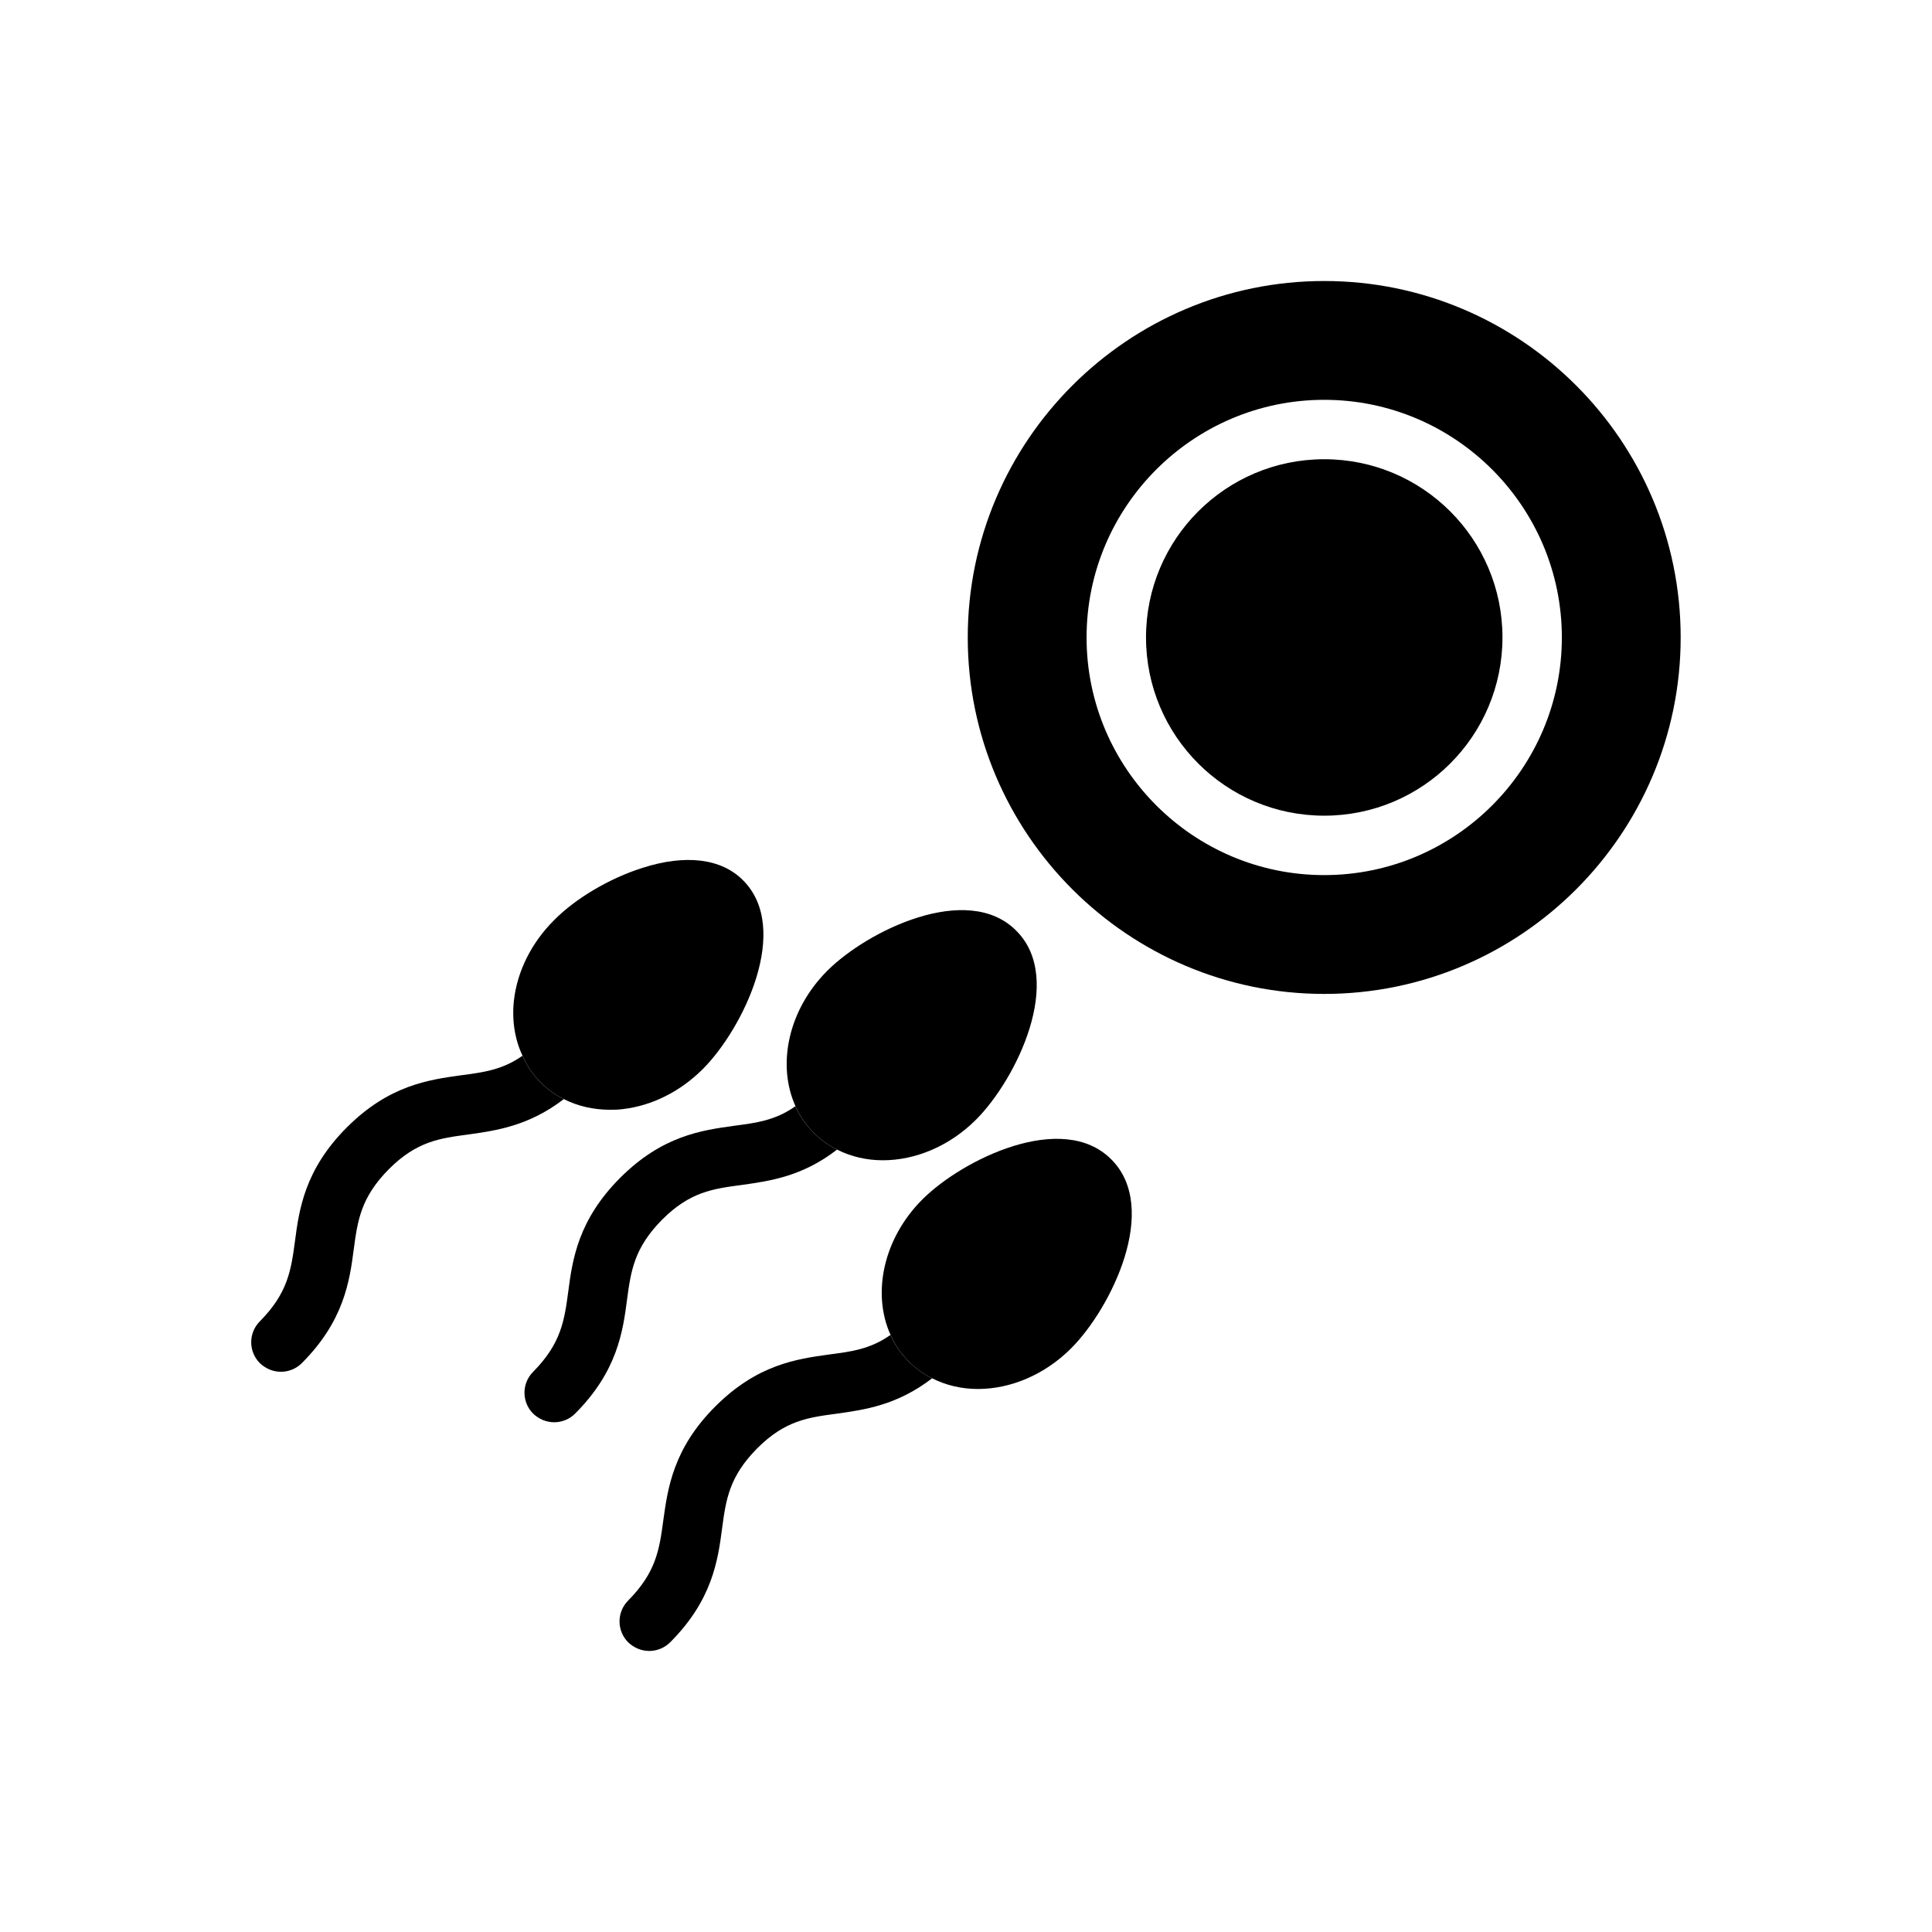
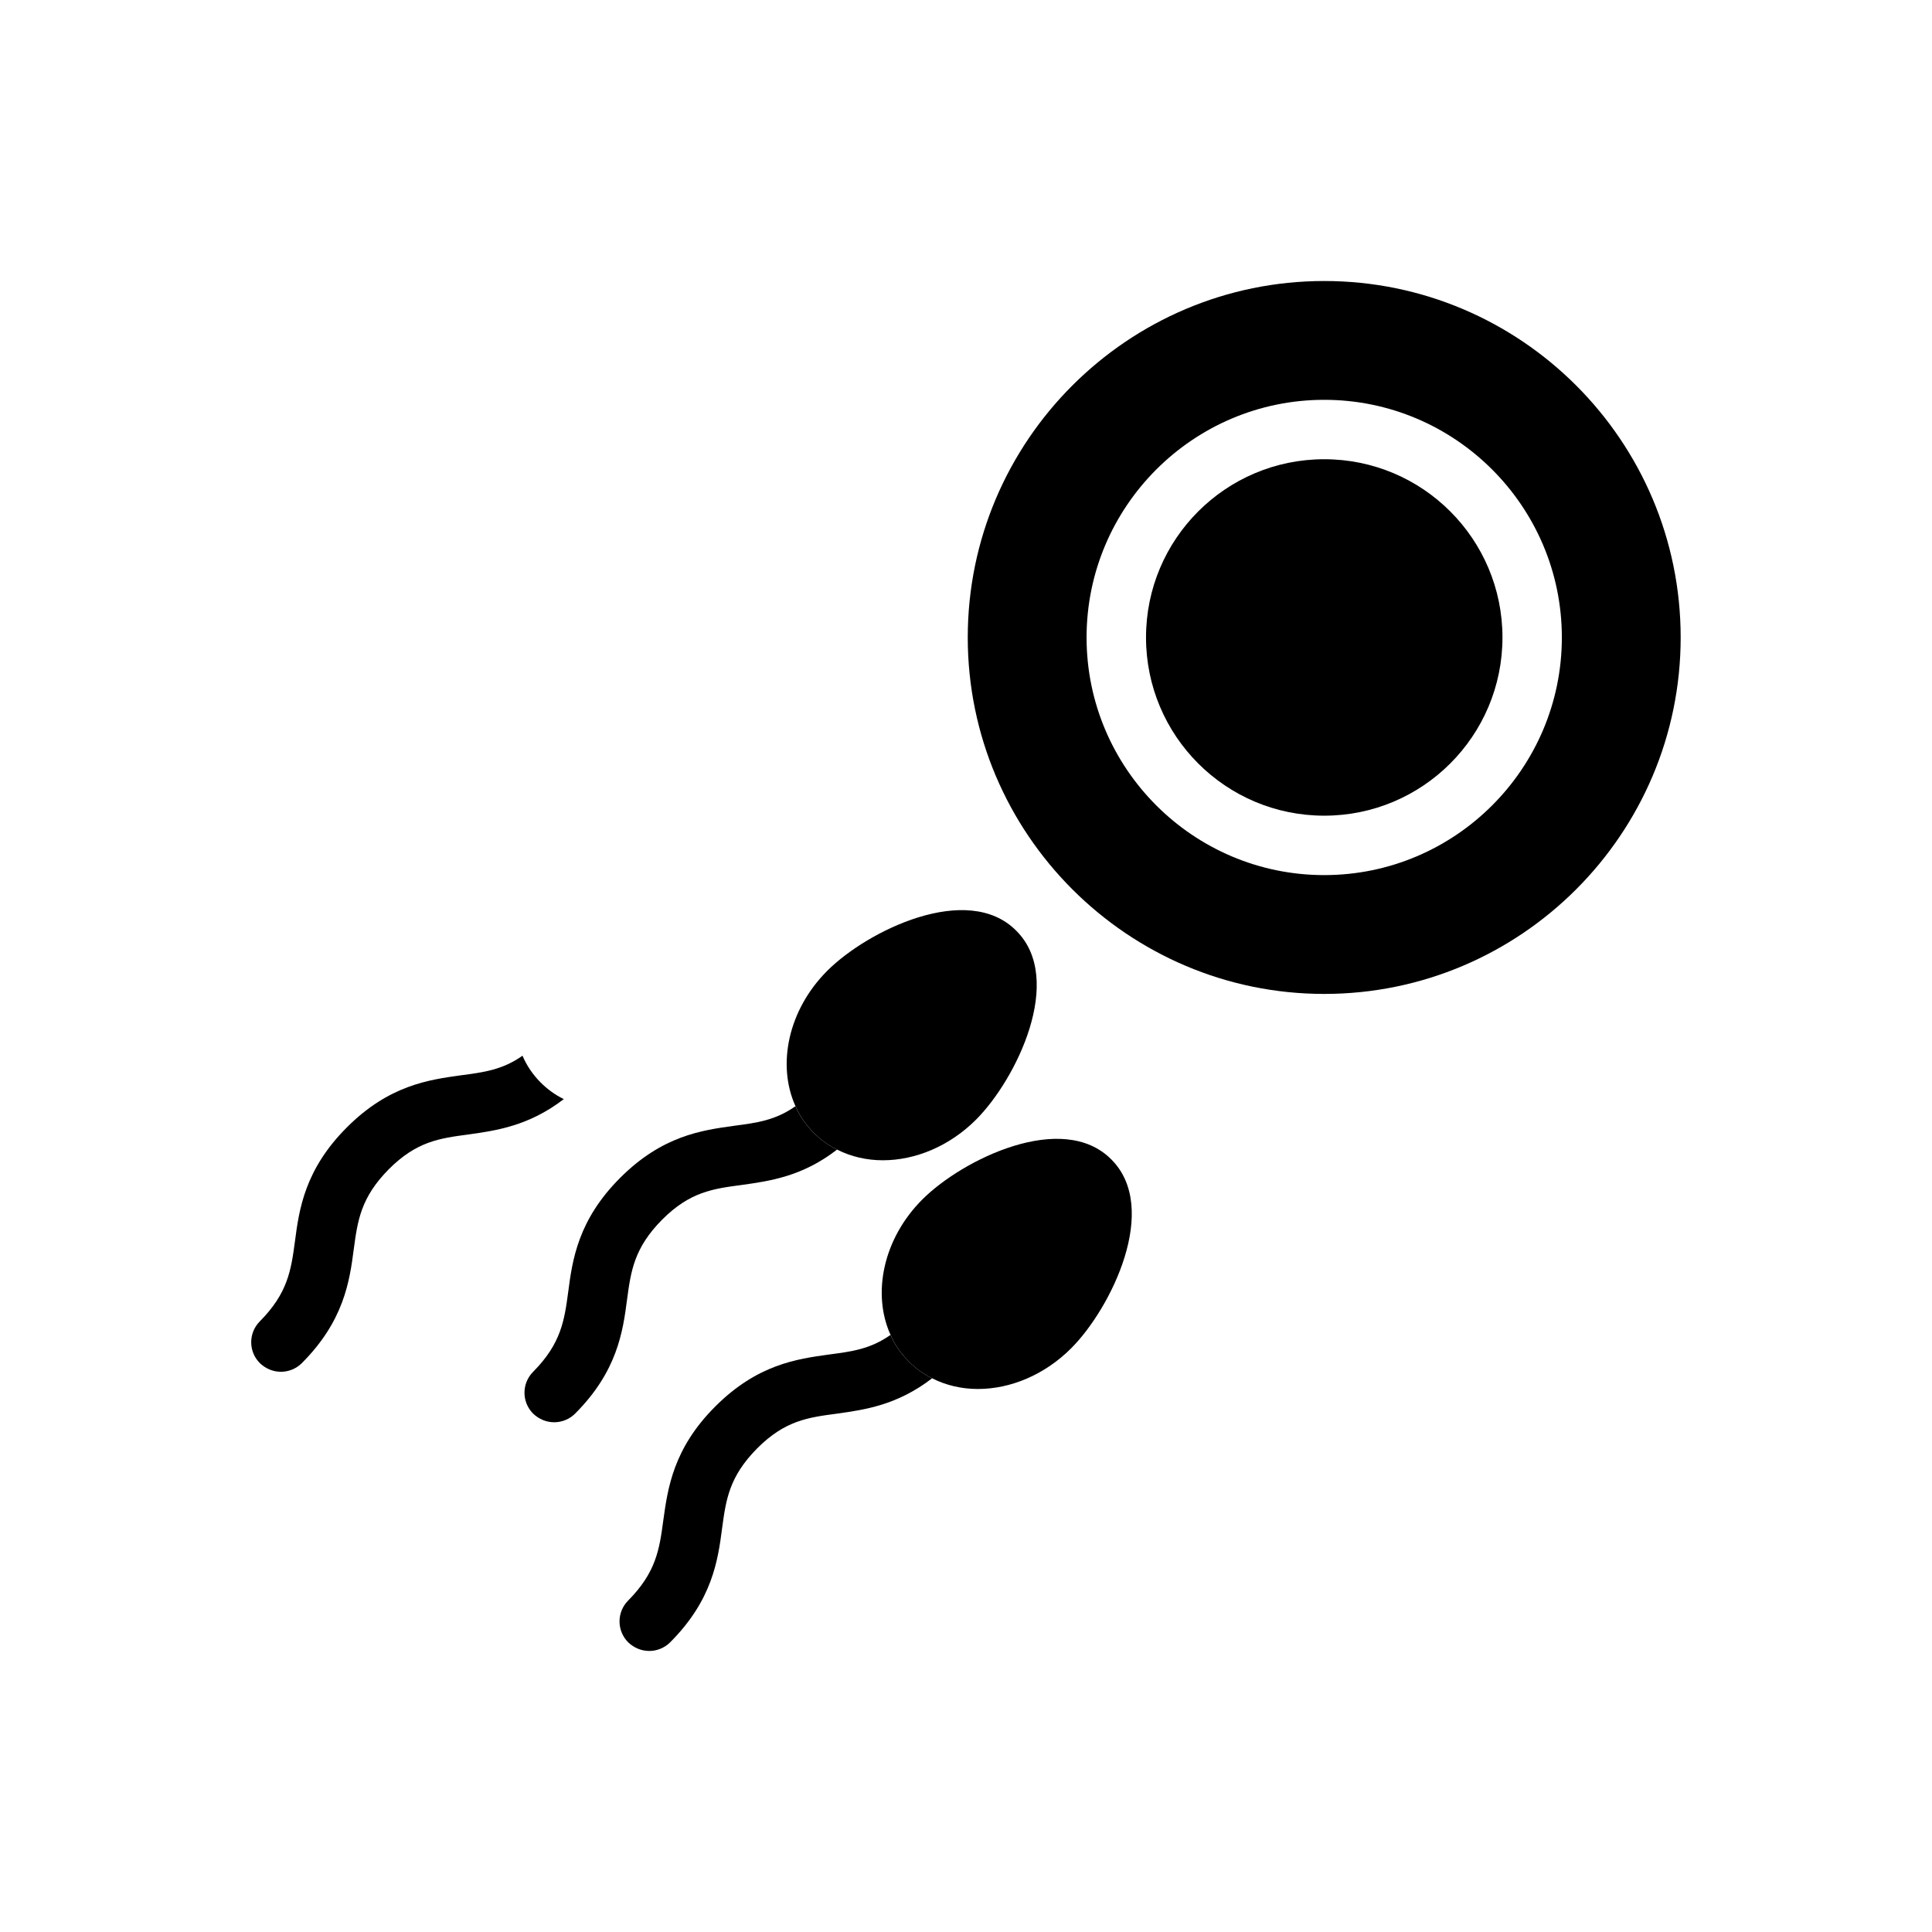
<svg xmlns="http://www.w3.org/2000/svg" fill="#000000" width="800px" height="800px" version="1.1" viewBox="144 144 512 512">
  <g>
    <path d="m494.93 218.47c-52.035 0-94.465 42.352-94.465 94.465 0 52.035 42.43 94.465 94.465 94.465 52.113 0 94.465-42.43 94.465-94.465 0-52.113-42.352-94.465-94.465-94.465zm0 157.44c-34.715 0-62.977-28.262-62.977-62.977s28.262-62.977 62.977-62.977 62.977 28.262 62.977 62.977-28.258 62.977-62.977 62.977z" />
    <path d="m542.17 312.93c0 26.086-21.148 47.234-47.234 47.234-26.086 0-47.23-21.148-47.23-47.234 0-26.086 21.145-47.23 47.23-47.23 26.086 0 47.234 21.145 47.234 47.23" />
-     <path d="m330.25 427.31c-5.984 5.984-13.539 9.762-21.332 10.629-1.102 0.156-2.203 0.156-3.305 0.156-4.328 0-8.5-0.945-12.203-2.832-2.281-1.102-4.328-2.598-6.141-4.41-2.047-2.047-3.699-4.488-4.801-7.086-2.047-4.328-2.832-9.367-2.281-14.562 0.867-7.793 4.644-15.352 10.629-21.332 5.738-5.824 14.715-11.098 23.371-13.855 11.492-3.699 20.941-2.519 26.688 3.227 12.988 12.914 0 39.441-10.625 50.066z" />
    <path d="m293.41 435.27c-9.289 7.164-18.027 8.344-25.191 9.367-7.715 1.023-13.777 1.809-21.176 9.211-7.398 7.481-8.266 13.539-9.289 21.176-1.102 8.5-2.598 19.051-13.777 30.23-1.496 1.496-3.543 2.281-5.512 2.281-2.047 0-4.016-0.785-5.59-2.281-3.07-3.07-3.07-8.031 0-11.102 7.398-7.477 8.266-13.539 9.289-21.176 1.102-8.5 2.598-19.051 13.777-30.227 11.18-11.18 21.727-12.594 30.148-13.777 5.988-0.789 11.027-1.418 16.379-5.195 1.102 2.598 2.754 5.039 4.801 7.086 1.812 1.809 3.859 3.305 6.141 4.406z" />
    <path d="m402.68 440.7c-7.086 7.086-16.137 10.785-24.719 10.785-4.25 0-8.422-0.945-12.125-2.832-2.281-1.102-4.328-2.598-6.141-4.41-2.125-2.125-3.777-4.488-4.879-7.086-4.961-10.941-1.969-25.504 8.422-35.895 10.629-10.629 37.156-23.617 50.066-10.629 12.992 12.914 0 39.441-10.625 50.066z" />
    <path d="m365.83 448.65c-9.211 7.164-17.949 8.344-25.191 9.367-7.715 1.023-13.777 1.809-21.176 9.211-7.398 7.481-8.266 13.539-9.289 21.176-1.102 8.5-2.598 19.051-13.777 30.23-1.496 1.496-3.543 2.281-5.512 2.281-2.047 0-4.016-0.785-5.59-2.281-3.07-3.07-3.07-8.031 0-11.102 7.398-7.481 8.266-13.539 9.289-21.176 1.102-8.5 2.598-19.051 13.777-30.227 11.18-11.18 21.648-12.594 30.148-13.777 5.984-0.789 10.941-1.418 16.297-5.195 1.102 2.598 2.754 4.961 4.879 7.086 1.816 1.809 3.863 3.305 6.144 4.406z" />
    <path d="m427.87 501.31c-7.086 7.086-16.137 10.785-24.719 10.785-4.25 0-8.422-0.945-12.125-2.832-2.281-1.102-4.328-2.598-6.141-4.41-2.125-2.129-3.777-4.488-4.879-7.086-4.961-10.941-1.969-25.504 8.422-35.895 10.629-10.629 37.156-23.617 50.066-10.629 12.988 12.91 0 39.438-10.625 50.066z" />
    <path d="m391.02 509.26c-9.289 7.164-17.949 8.344-25.191 9.367-7.715 1.023-13.777 1.809-21.176 9.211-7.398 7.481-8.266 13.539-9.289 21.176-1.102 8.5-2.598 19.051-13.777 30.227-1.496 1.496-3.543 2.281-5.512 2.281-2.047 0-4.016-0.789-5.59-2.281-3.07-3.07-3.07-8.027 0-11.098 7.398-7.481 8.266-13.539 9.289-21.176 1.18-8.5 2.598-19.051 13.777-30.23 11.18-11.18 21.648-12.594 30.148-13.777 5.984-0.785 10.941-1.418 16.297-5.195 1.102 2.598 2.754 4.961 4.879 7.086 1.816 1.812 3.863 3.309 6.144 4.41z" />
  </g>
</svg>